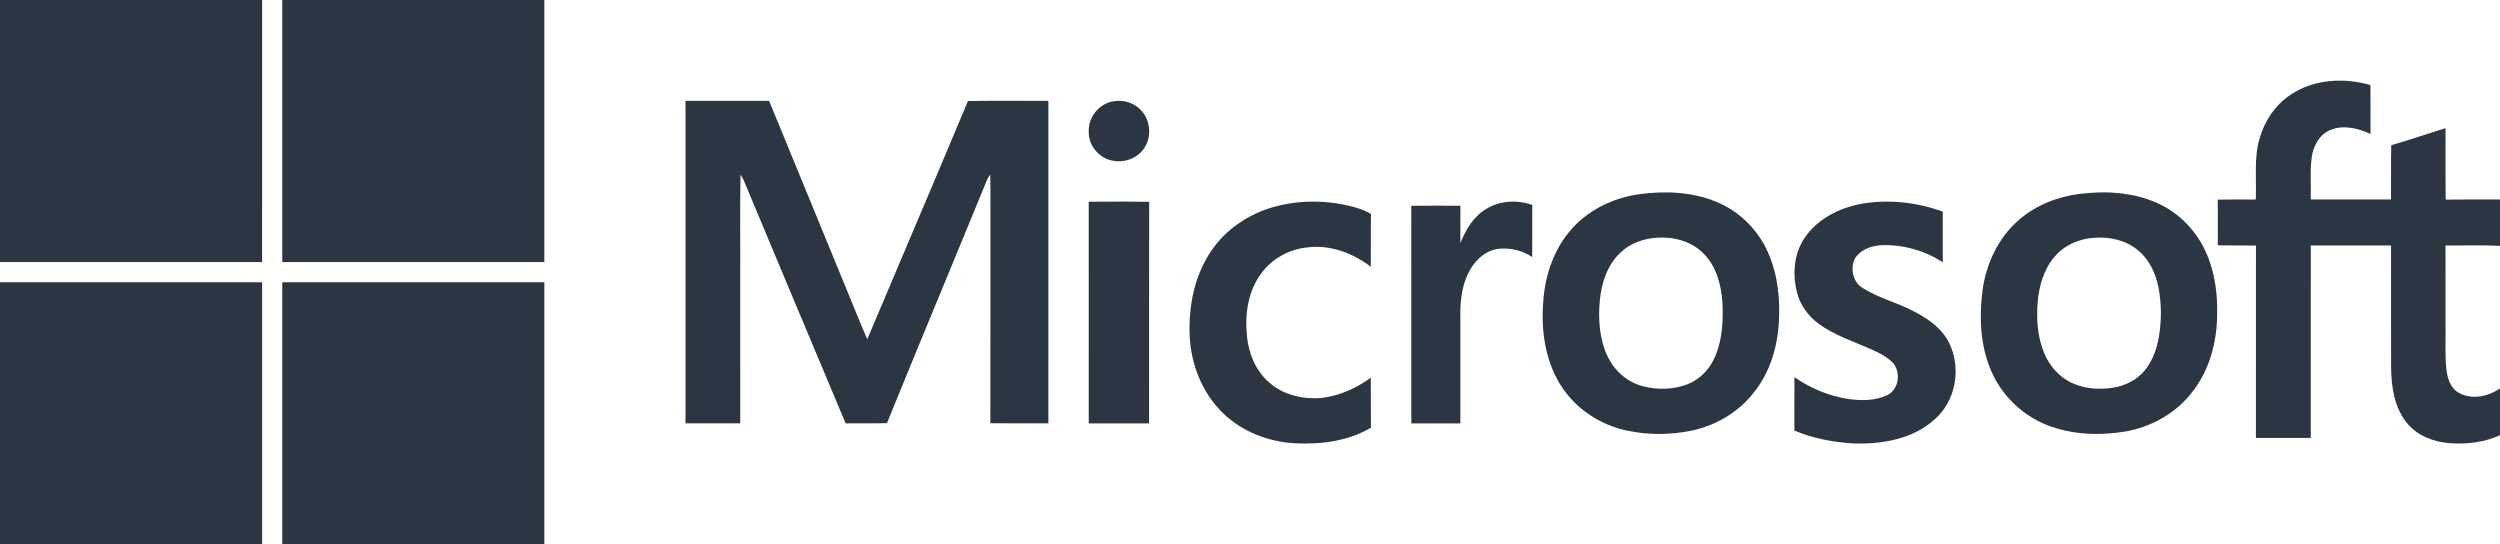
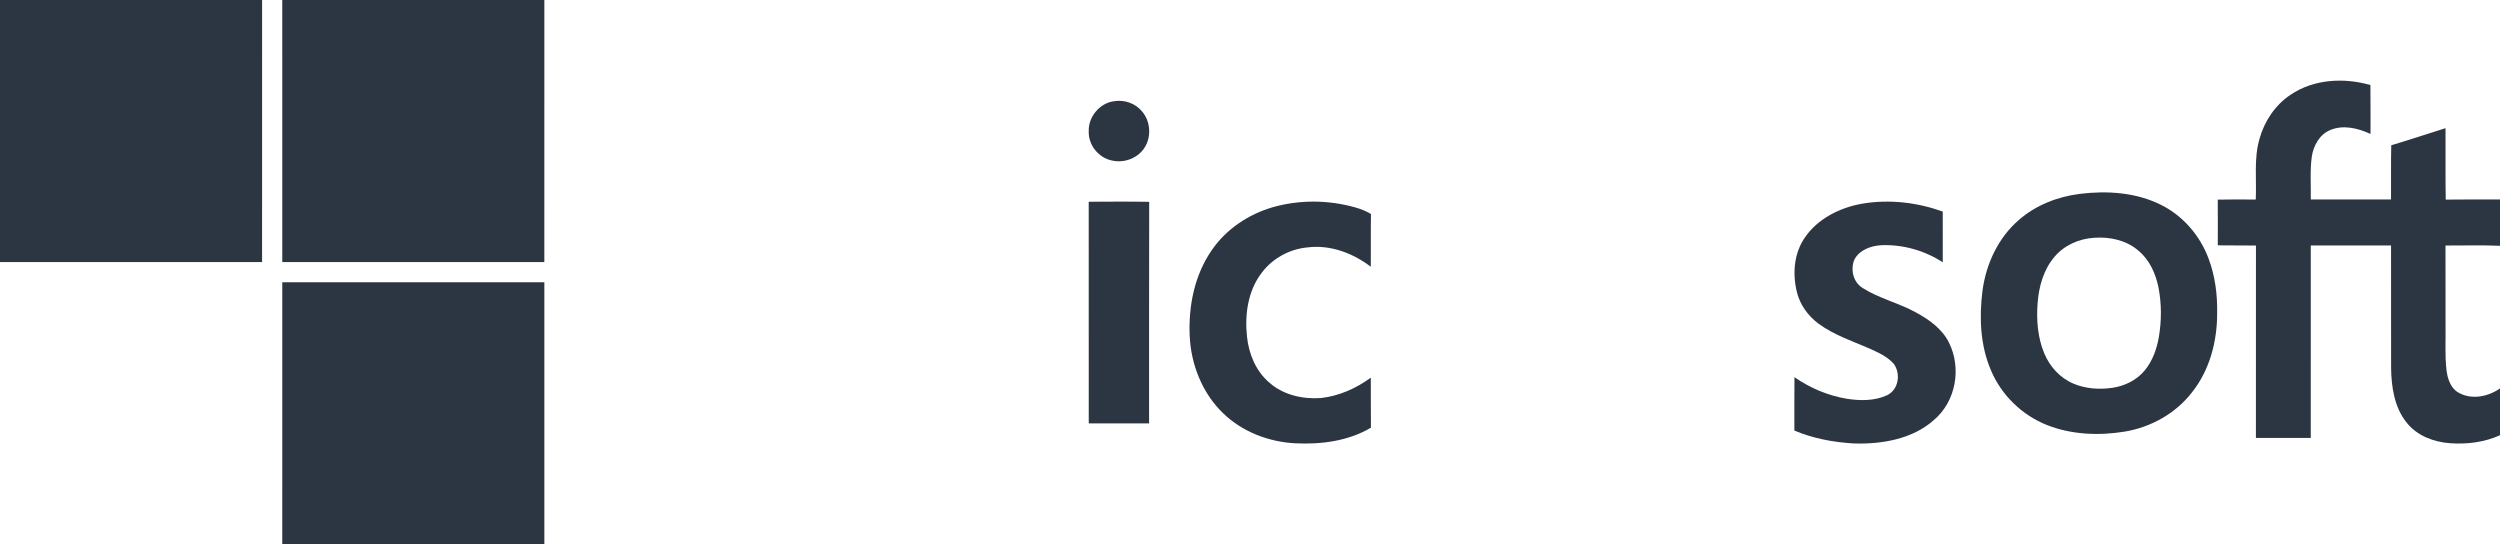
<svg xmlns="http://www.w3.org/2000/svg" width="124" height="27" viewBox="0 0 124 27" fill="none">
  <path fill-rule="evenodd" clip-rule="evenodd" d="M0 0H13C12.999 4.333 13 8.667 12.999 13C8.667 13 4.333 13 0 13V0Z" fill="#2C3643" />
  <path fill-rule="evenodd" clip-rule="evenodd" d="M14 0H27C27 4.333 27.001 8.667 26.999 13C22.667 12.999 18.333 13 14.001 13C13.999 8.667 14 4.333 14 0Z" fill="#2C3643" />
  <path fill-rule="evenodd" clip-rule="evenodd" d="M113.608 4.702C114.767 3.917 116.266 3.844 117.573 4.218C117.584 5.026 117.574 5.835 117.578 6.644C116.957 6.359 116.226 6.174 115.573 6.453C115.055 6.667 114.746 7.22 114.665 7.773C114.568 8.475 114.631 9.186 114.615 9.892C115.942 9.895 117.268 9.893 118.595 9.894C118.605 8.998 118.584 8.101 118.606 7.205C119.508 6.938 120.401 6.638 121.298 6.357C121.306 7.537 121.288 8.719 121.308 9.9C122.205 9.887 123.102 9.897 124 9.894V12.192C123.099 12.153 122.198 12.182 121.297 12.178C121.301 13.5 121.298 14.821 121.299 16.143C121.313 16.875 121.261 17.61 121.344 18.34C121.393 18.77 121.544 19.246 121.931 19.468C122.58 19.846 123.404 19.681 124 19.266V21.587C123.223 21.939 122.354 22.045 121.513 21.983C120.715 21.922 119.888 21.62 119.368 20.96C118.766 20.214 118.612 19.204 118.599 18.259C118.593 16.232 118.6 14.204 118.596 12.175C117.269 12.175 115.942 12.174 114.615 12.176C114.613 15.358 114.614 18.541 114.614 21.723C113.707 21.723 112.8 21.723 111.893 21.723C111.893 18.542 111.89 15.361 111.895 12.179C111.264 12.167 110.632 12.182 110.002 12.169C110.004 11.414 110.007 10.658 110 9.902C110.628 9.887 111.256 9.893 111.886 9.898C111.932 8.893 111.785 7.86 112.073 6.881C112.317 5.998 112.86 5.201 113.608 4.702Z" fill="#2C3643" />
  <path fill-rule="evenodd" clip-rule="evenodd" d="M55.267 5.019C55.771 4.939 56.316 5.119 56.65 5.532C57.041 5.984 57.113 6.704 56.823 7.233C56.503 7.829 55.786 8.106 55.161 7.963C54.512 7.841 53.972 7.209 54.001 6.504C53.982 5.762 54.574 5.101 55.267 5.019Z" fill="#2C3643" />
-   <path fill-rule="evenodd" clip-rule="evenodd" d="M34.001 5.002C35.384 5.002 36.765 5.002 38.148 5.002C39.439 8.154 40.739 11.304 42.032 14.457C42.362 15.245 42.671 16.043 43.017 16.825C44.677 12.885 46.362 8.956 48.01 5.011C49.339 4.99 50.67 5.006 52 5.003C51.997 10.334 51.998 15.666 51.999 20.997C51.039 20.995 50.08 21.005 49.121 20.992C49.132 17.057 49.121 13.123 49.126 9.188C49.128 9.011 49.121 8.835 49.109 8.658C49.053 8.74 49.003 8.825 48.959 8.914C47.311 12.941 45.632 16.957 43.993 20.988C43.311 21.011 42.627 20.989 41.944 21C40.243 16.973 38.565 12.936 36.873 8.906C36.829 8.822 36.781 8.741 36.73 8.662C36.695 10.386 36.724 12.111 36.715 13.835C36.716 16.222 36.713 18.61 36.716 20.997C35.81 20.999 34.905 20.997 34.001 20.998C34 15.666 33.999 10.334 34.001 5.002Z" fill="#2C3643" />
  <path fill-rule="evenodd" clip-rule="evenodd" d="M63.14 10.275C64.465 9.899 65.893 9.914 67.217 10.287C67.49 10.363 67.755 10.469 68 10.613C67.985 11.485 68 12.358 67.992 13.231C67.107 12.556 65.984 12.129 64.859 12.271C63.965 12.351 63.113 12.813 62.579 13.534C61.892 14.426 61.733 15.612 61.852 16.704C61.94 17.558 62.294 18.412 62.961 18.979C63.653 19.593 64.623 19.81 65.529 19.742C66.424 19.639 67.268 19.261 67.992 18.733C67.999 19.56 67.988 20.386 67.998 21.213C66.876 21.879 65.53 22.051 64.246 21.988C62.932 21.919 61.621 21.422 60.67 20.5C59.636 19.507 59.075 18.089 59.009 16.67C58.942 15.194 59.243 13.654 60.095 12.421C60.808 11.369 61.924 10.625 63.14 10.275Z" fill="#2C3643" />
  <path fill-rule="evenodd" clip-rule="evenodd" d="M92.385 10.099C93.713 9.876 95.103 10.04 96.36 10.494C96.362 11.333 96.36 12.172 96.361 13.011C95.483 12.435 94.41 12.126 93.345 12.161C92.808 12.181 92.218 12.398 91.973 12.885C91.778 13.366 91.913 13.997 92.389 14.285C93.204 14.805 94.175 15.025 95.019 15.491C95.683 15.847 96.328 16.312 96.664 16.983C97.297 18.239 97.029 19.9 95.917 20.837C94.855 21.783 93.326 22.044 91.92 21.994C90.922 21.933 89.918 21.745 89 21.355C89.004 20.472 88.995 19.59 89.005 18.708C89.777 19.243 90.668 19.625 91.611 19.78C92.267 19.882 92.981 19.887 93.593 19.607C94.178 19.329 94.283 18.536 93.936 18.051C93.61 17.677 93.133 17.471 92.682 17.268C91.836 16.905 90.946 16.602 90.203 16.058C89.681 15.67 89.285 15.122 89.13 14.505C88.901 13.594 88.972 12.568 89.527 11.773C90.162 10.846 91.263 10.29 92.385 10.099Z" fill="#2C3643" />
-   <path fill-rule="evenodd" clip-rule="evenodd" d="M73.71 10.368C74.391 9.939 75.256 9.904 76 10.165C75.997 11.027 76 11.889 75.998 12.75C75.511 12.42 74.904 12.279 74.33 12.34C73.629 12.423 73.074 12.986 72.787 13.632C72.474 14.316 72.415 15.089 72.435 15.837C72.435 17.558 72.436 19.279 72.435 21C71.624 21 70.813 21 70.002 21C70 17.403 70.005 13.805 70 10.208C70.812 10.197 71.624 10.201 72.436 10.206C72.433 10.823 72.436 11.441 72.434 12.059C72.698 11.387 73.091 10.734 73.71 10.368Z" fill="#2C3643" />
  <path fill-rule="evenodd" clip-rule="evenodd" d="M54 10.006C55 10.002 56 9.993 57 10.01C56.988 13.673 56.999 17.337 56.995 21C55.997 21 54.999 21 54.002 21C53.999 17.335 54.003 13.671 54 10.006Z" fill="#2C3643" />
-   <path fill-rule="evenodd" clip-rule="evenodd" d="M85.297 10.083C84.081 9.529 82.699 9.454 81.389 9.621C80.013 9.795 78.674 10.443 77.8 11.541C77.003 12.522 76.615 13.782 76.54 15.032C76.43 16.505 76.676 18.069 77.54 19.299C78.276 20.36 79.439 21.089 80.694 21.358C81.743 21.579 82.841 21.579 83.89 21.361C85.118 21.108 86.264 20.428 87.024 19.425C87.767 18.48 88.14 17.288 88.225 16.099C88.31 14.88 88.187 13.619 87.682 12.496C87.208 11.441 86.353 10.559 85.297 10.083ZM84.487 12.566C83.897 11.969 83.024 11.736 82.203 11.79C81.551 11.827 80.891 12.048 80.407 12.5C79.74 13.105 79.435 14.007 79.353 14.883C79.262 15.847 79.328 16.864 79.768 17.742C80.109 18.425 80.738 18.961 81.479 19.156C82.206 19.345 82.999 19.329 83.704 19.058C84.306 18.823 84.784 18.326 85.045 17.739C85.439 16.867 85.478 15.887 85.429 14.947C85.362 14.088 85.118 13.187 84.487 12.566Z" fill="#2C3643" />
  <path fill-rule="evenodd" clip-rule="evenodd" d="M107.2 10.168C105.957 9.54 104.511 9.448 103.148 9.617C102.05 9.758 100.97 10.176 100.132 10.913C99.108 11.796 98.508 13.093 98.331 14.421C98.163 15.749 98.22 17.147 98.76 18.389C99.279 19.608 100.302 20.598 101.533 21.083C102.749 21.562 104.1 21.616 105.379 21.409C106.686 21.192 107.925 20.504 108.735 19.444C109.6 18.35 109.972 16.933 109.97 15.553C109.989 14.63 109.874 13.693 109.545 12.826C109.125 11.692 108.285 10.711 107.2 10.168ZM106.073 12.439C105.48 11.917 104.656 11.739 103.885 11.793C103.13 11.835 102.381 12.161 101.893 12.75C101.358 13.381 101.128 14.213 101.066 15.025C101.001 15.863 101.066 16.73 101.39 17.513C101.659 18.171 102.17 18.742 102.829 19.022C103.44 19.285 104.129 19.332 104.782 19.234C105.391 19.145 105.981 18.853 106.377 18.375C106.771 17.899 106.979 17.299 107.083 16.698C107.215 15.891 107.217 15.06 107.06 14.257C106.922 13.573 106.619 12.893 106.073 12.439Z" fill="#2C3643" />
-   <path fill-rule="evenodd" clip-rule="evenodd" d="M0 14C4.333 14.002 8.666 13.999 13 14.002C13 18.335 13 22.667 13 27H0V14Z" fill="#2C3643" />
  <path fill-rule="evenodd" clip-rule="evenodd" d="M14.001 14.001C18.333 13.999 22.667 14 27 14C27 18.333 27 22.667 27 27H14C14.001 22.667 13.999 18.333 14.001 14.001Z" fill="#2C3643" />
</svg>